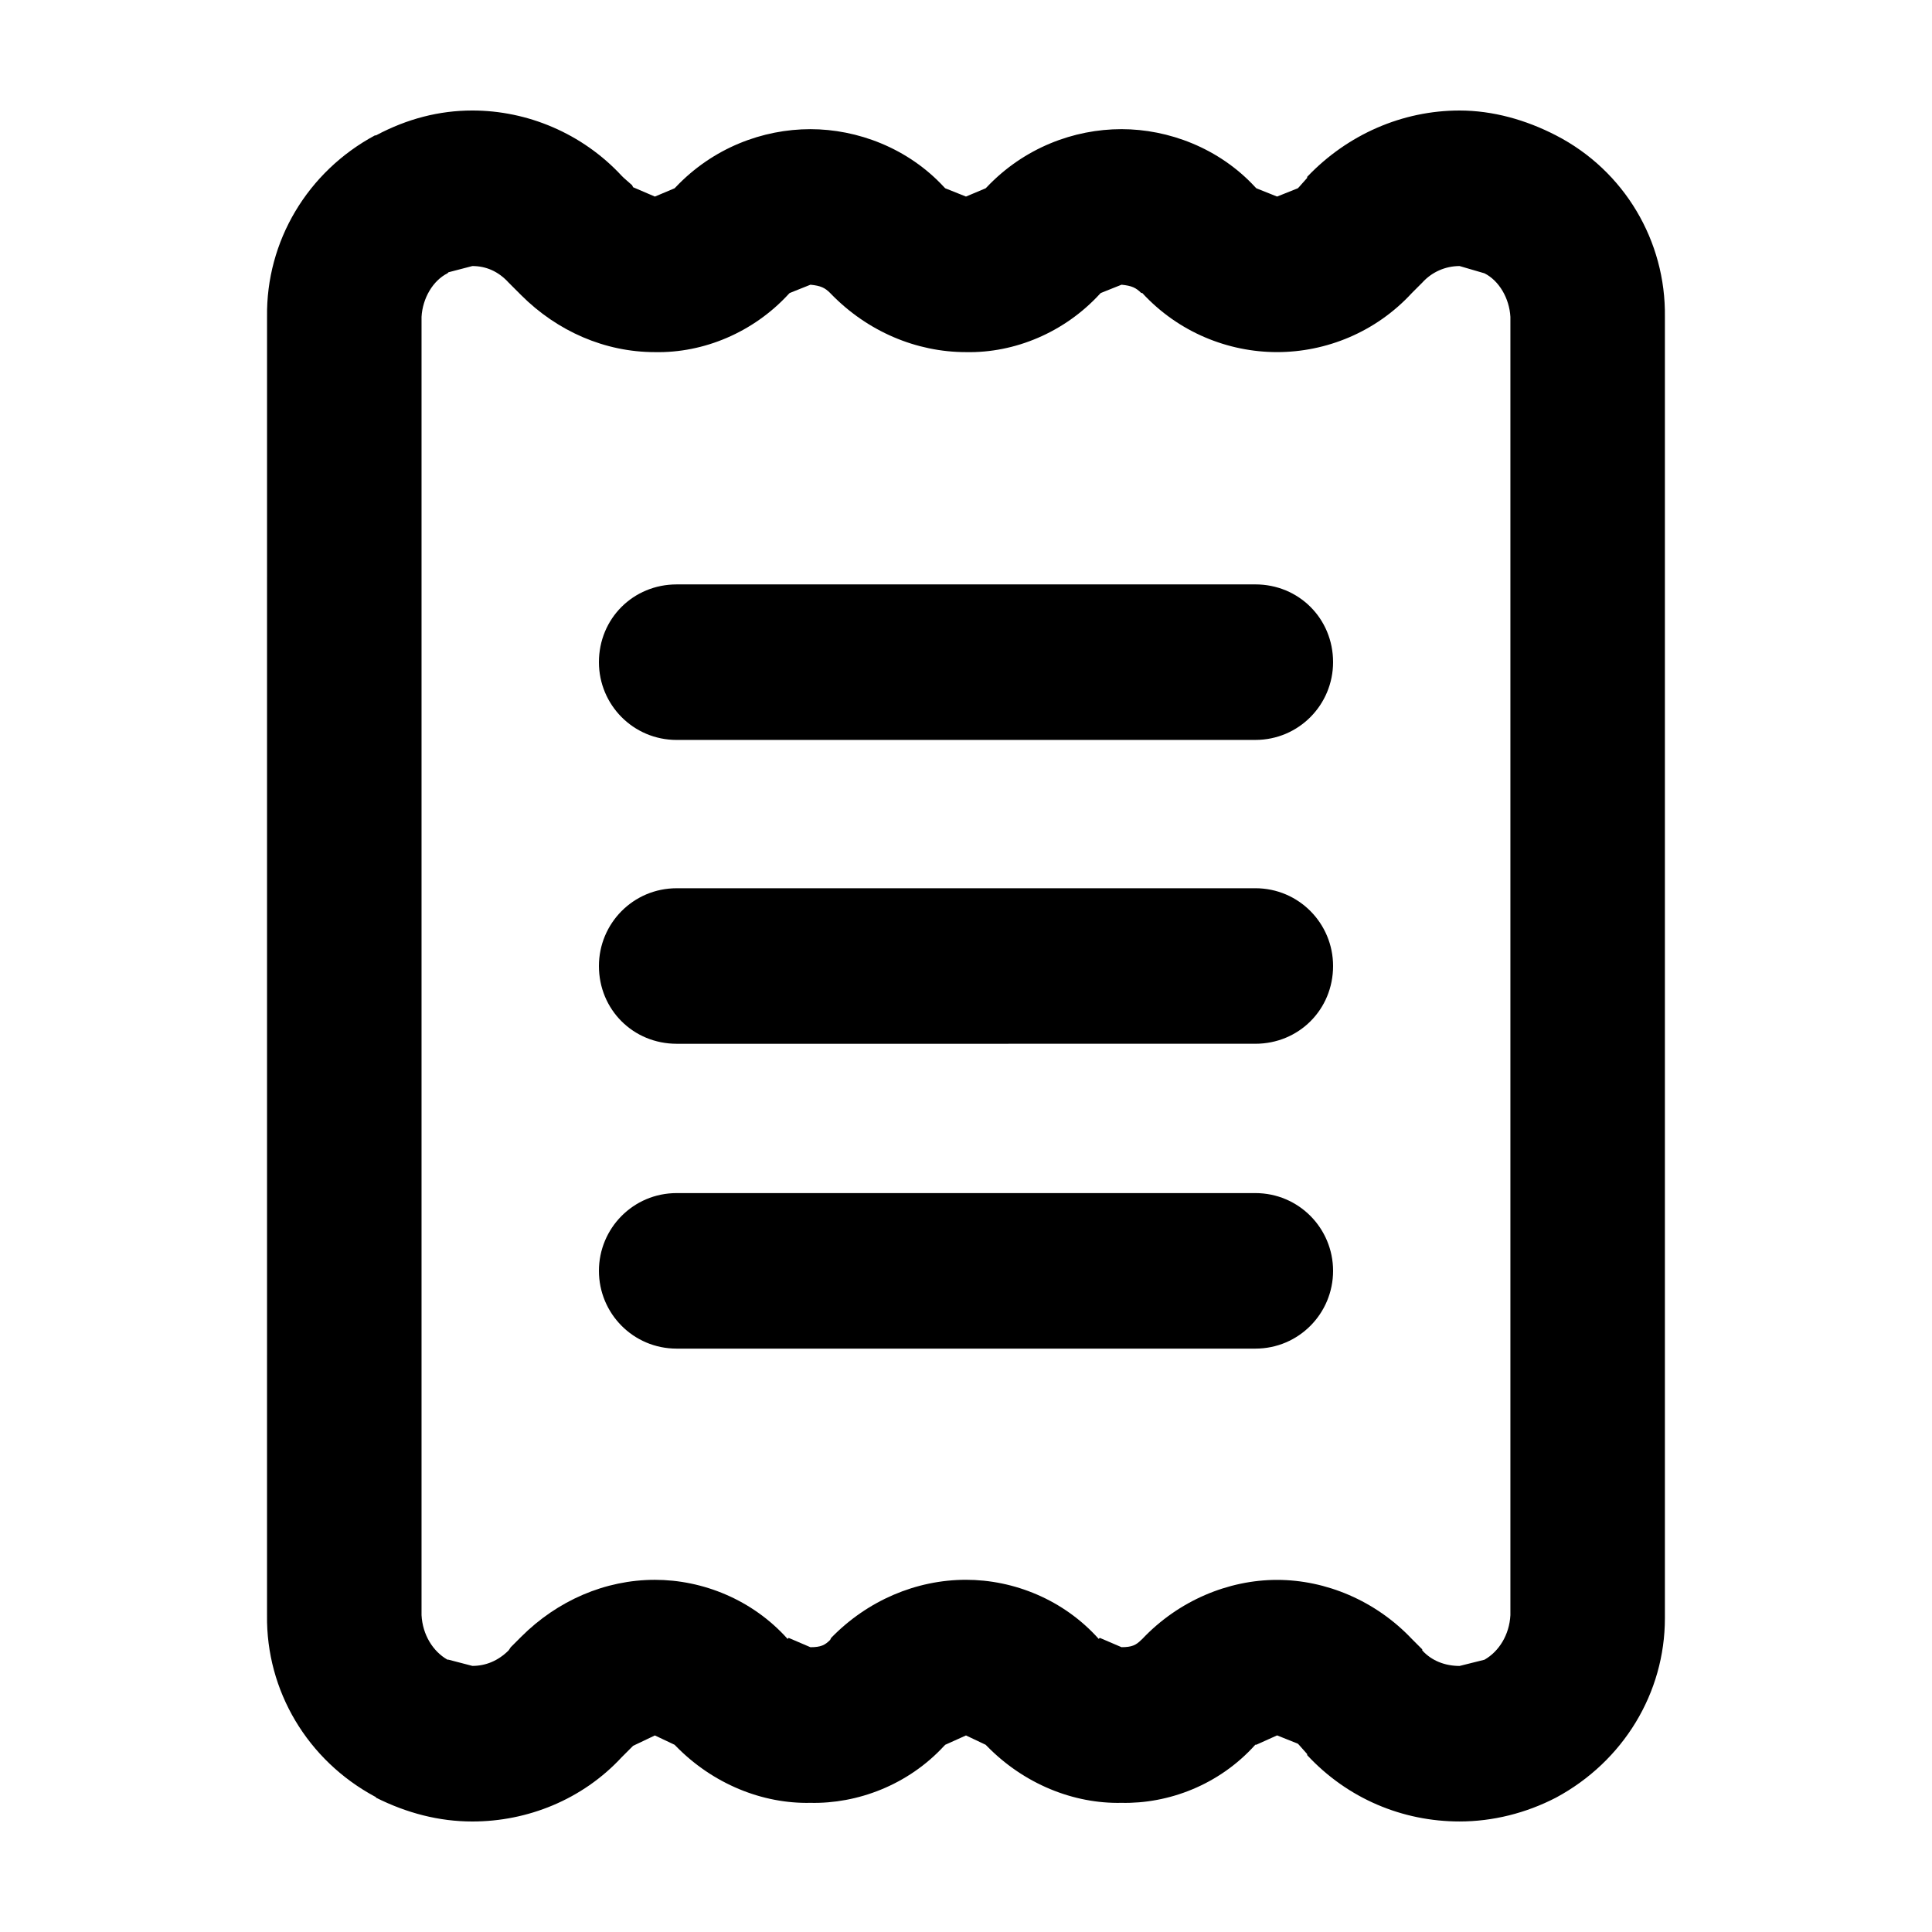
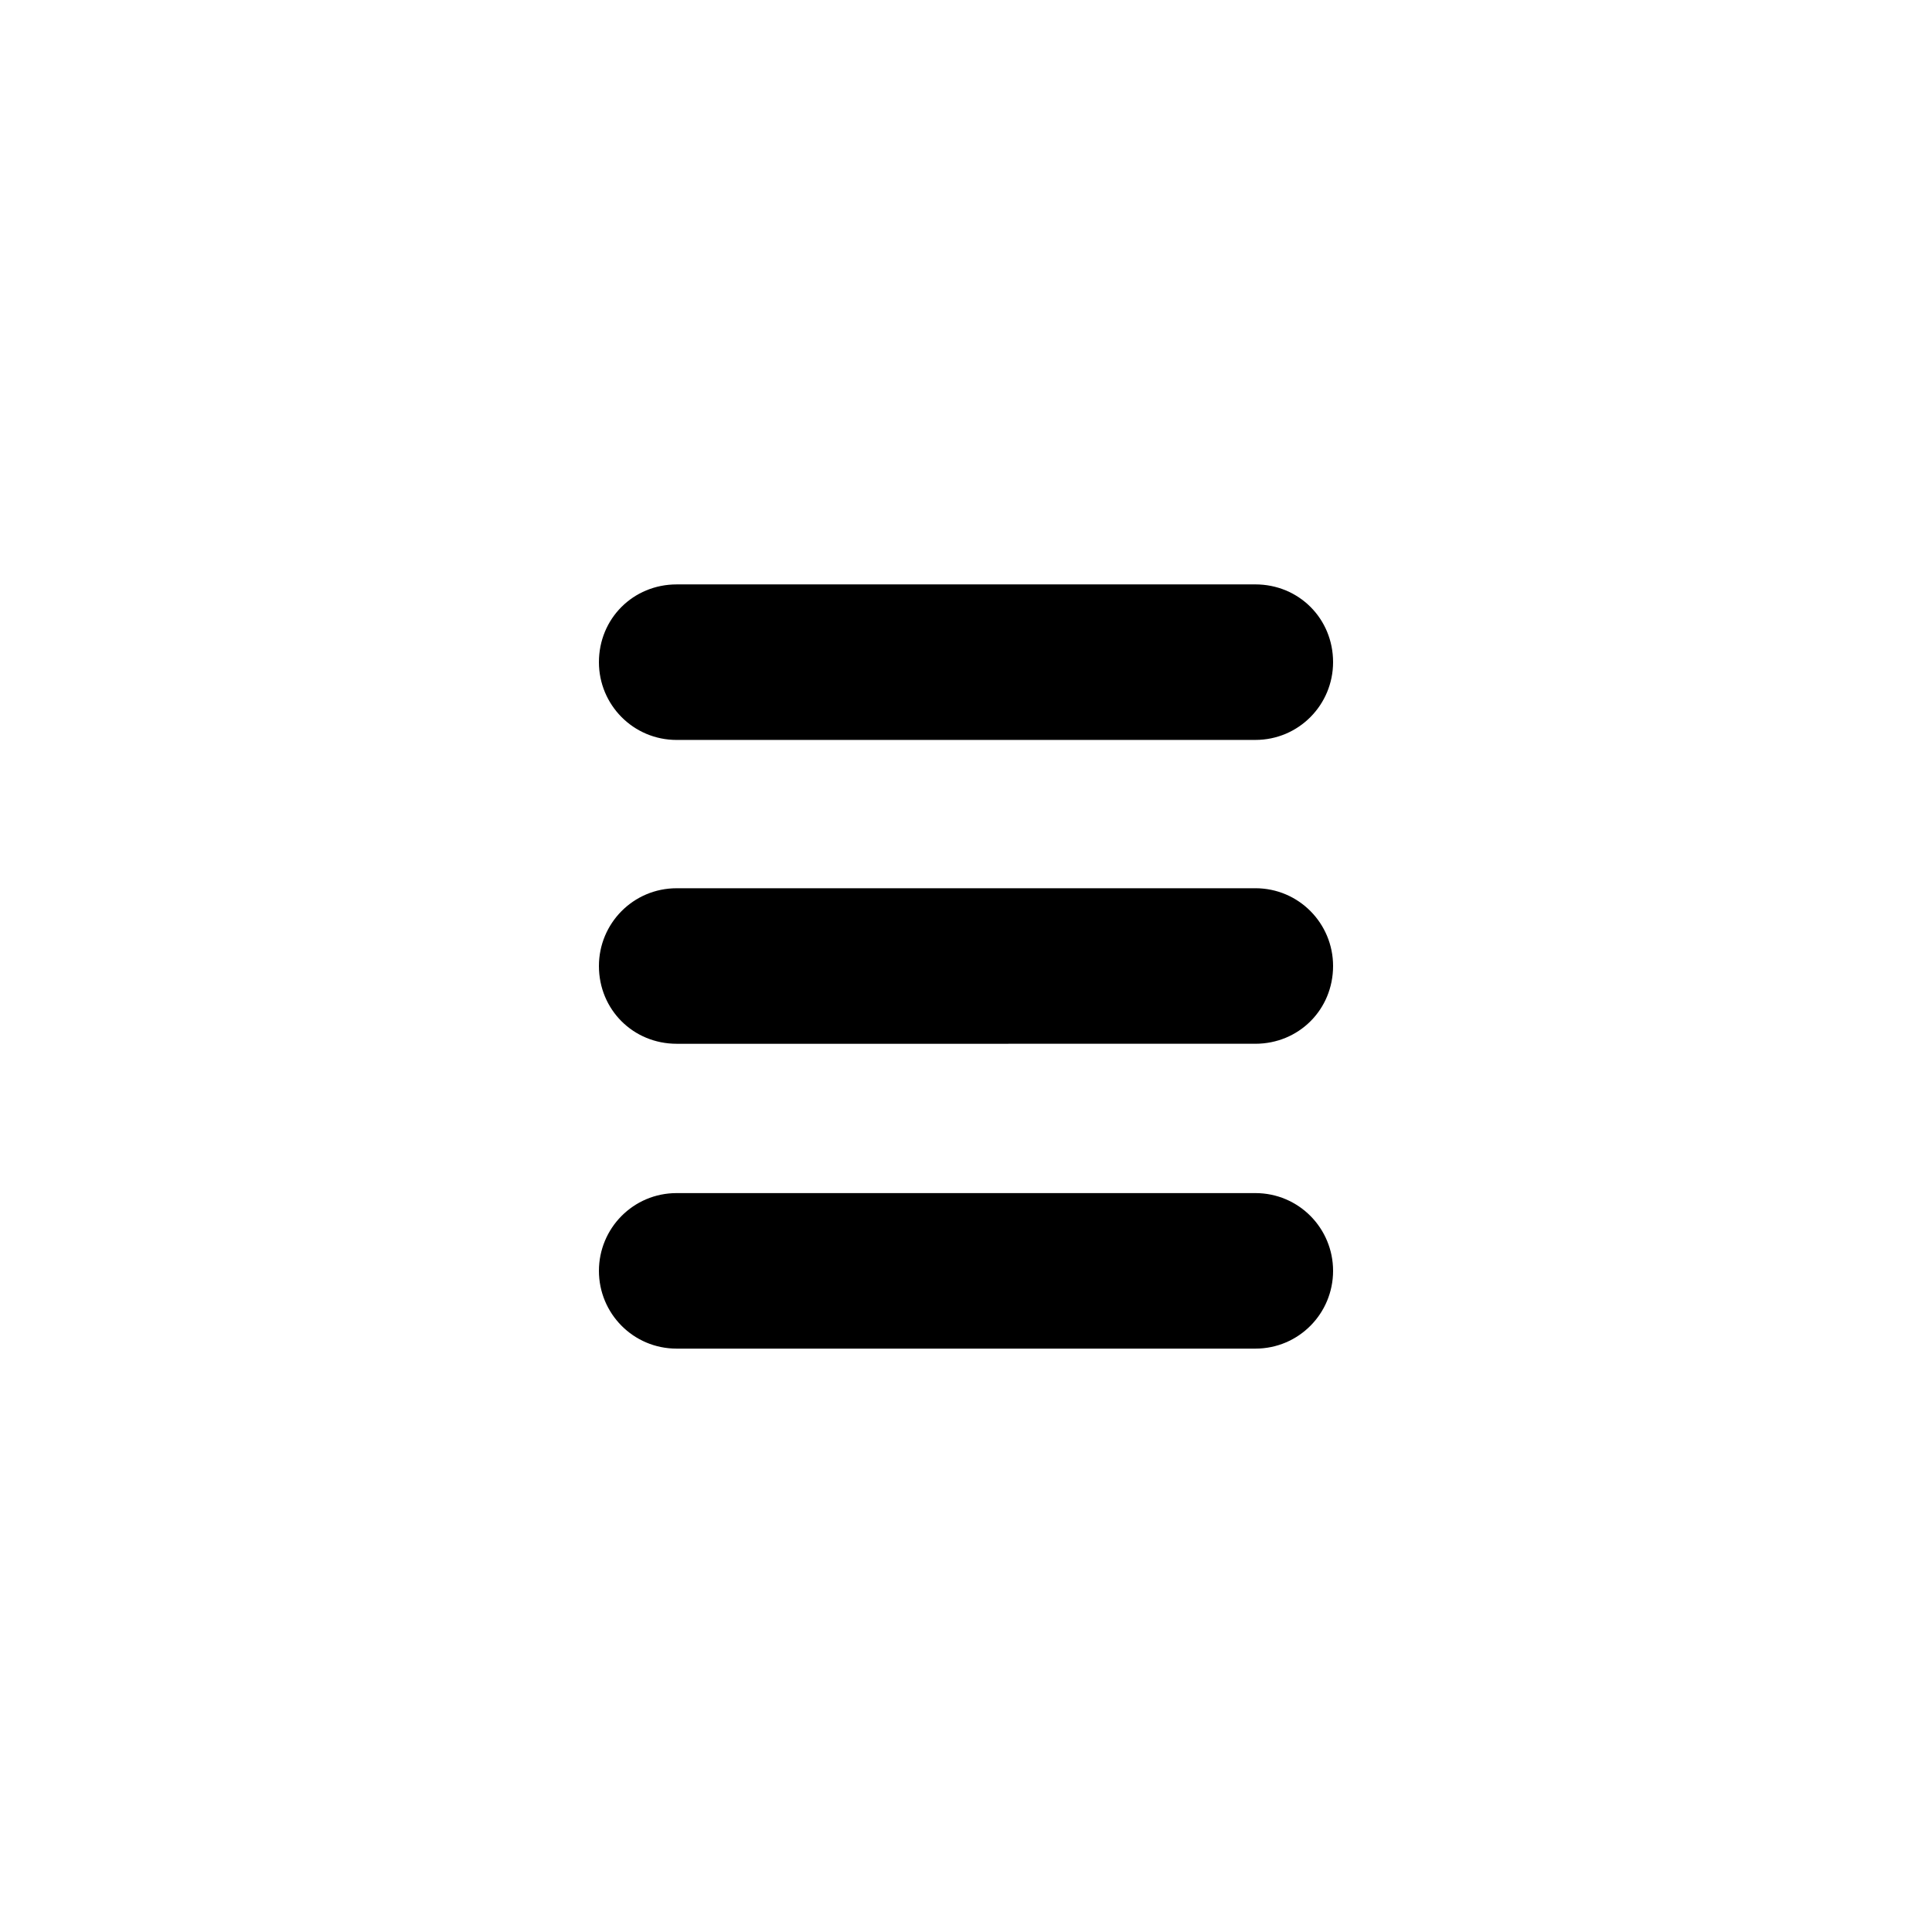
<svg xmlns="http://www.w3.org/2000/svg" fill="#000000" width="800px" height="800px" version="1.1" viewBox="144 144 512 512">
  <g>
    <path d="m476.67 298.87c11.543 0 20.609 9.07 20.609 20.609 0 11.266-9.07 20.609-20.609 20.609l-153.34 0.004c-11.543 0-20.609-9.344-20.609-20.609 0-11.543 9.07-20.609 20.609-20.609z" />
    <path d="m497.28 480.79c0 11.266-9.07 20.609-20.609 20.609h-153.34c-11.543 0-20.609-9.344-20.609-20.609 0-11.266 9.07-20.609 20.609-20.609h153.34c11.543 0 20.609 9.344 20.609 20.609z" />
    <path d="m476.67 379.39c11.543 0 20.609 9.344 20.609 20.609 0 11.543-9.07 20.609-20.609 20.609l-153.34 0.004c-11.543 0-20.609-9.07-20.609-20.609 0-11.266 9.07-20.609 20.609-20.609z" />
-     <path d="m446.71 578.35c9.617-10.168 22.809-15.664 35.727-15.664 12.918 0 26.105 5.496 35.727 15.664l2.746 2.746v0.277c2.473 2.746 6.047 4.121 9.895 4.121l6.594-1.648c3.848-2.195 6.594-6.594 6.871-11.812v-344.06c-0.277-4.949-3.023-9.617-6.871-11.543l-6.594-1.926c-3.848 0-7.422 1.648-9.895 4.398l-2.746 2.746c-9.617 10.445-22.809 15.664-35.727 15.664-12.918 0-26.105-5.219-35.727-15.664h-0.277c-1.375-1.375-2.473-1.926-5.219-2.195l-5.496 2.195-0.277 0.277c-9.344 10.168-22.535 15.664-35.449 15.391-13.191 0-26.105-5.496-35.727-15.391l-0.27-0.277c-1.375-1.375-2.473-1.926-5.219-2.195l-5.5 2.195-0.277 0.277c-9.344 10.168-22.535 15.664-35.449 15.391-13.191 0-25.832-5.496-35.449-15.113l-3.301-3.301c-2.746-3.023-6.047-4.398-9.617-4.398l-6.324 1.648-0.277 0.277c-3.848 1.926-6.594 6.594-6.871 11.543v344.05c0.277 5.219 3.023 9.617 6.871 11.812h0.277l6.324 1.648c3.57 0 6.871-1.375 9.617-4.121l0.551-0.828 2.75-2.75c9.617-9.617 22.258-15.113 35.449-15.113 12.641 0 25.832 5.219 35.176 15.664l0.277-0.277 5.769 2.473c2.746 0 3.848-0.551 5.219-1.926l0.277-0.551c9.617-9.895 22.535-15.391 35.727-15.391 12.641 0 25.832 5.219 35.176 15.664l0.277-0.277 5.769 2.473c2.746 0 3.848-0.551 5.219-1.926zm29.953 28.031c-9.617 10.715-23.086 15.664-35.449 15.391-12.641 0.277-25.832-4.949-35.727-15.113l-0.277-0.277-5.215-2.473-5.496 2.473-0.277 0.277c-9.617 10.445-23.086 15.391-35.449 15.113-12.641 0.277-25.832-4.949-35.727-15.113l-0.277-0.277-5.219-2.473-5.769 2.746-3.023 3.023c-10.441 11.27-25.008 17.035-39.574 17.035-8.793 0-17.312-2.195-25.559-6.324 0-0.277-0.277-0.277-0.277-0.277-17.859-9.617-28.852-28.031-28.582-48.09l0.004-344.05c-0.277-20.062 10.715-38.473 28.582-48.09h0.277c8.246-4.402 16.766-6.598 25.555-6.598 14.566 0 29.129 6.047 39.574 17.312l0.551 0.547 2.195 1.926 0.277 0.551 5.769 2.473 5.219-2.195 0.277-0.277c9.895-10.445 23.086-15.391 35.727-15.391 12.367 0 25.832 4.949 35.449 15.391l0.277 0.277 5.496 2.191 5.219-2.195 0.277-0.277c9.895-10.445 23.086-15.391 35.727-15.391 12.367 0 25.832 4.949 35.449 15.391l0.277 0.277 5.496 2.195 5.496-2.195 0.277-0.277 2.195-2.473v-0.273c10.715-11.266 25.277-17.586 40.395-17.586 8.793 0 17.59 2.473 25.559 6.594 18.137 9.344 29.129 28.031 28.852 48.09v344.05 0.828c0 19.785-10.992 37.922-28.852 47.539-7.973 4.125-16.77 6.32-25.559 6.32-15.113 0-29.68-6.047-40.395-17.59v-0.277l-2.195-2.473-0.277-0.277-5.496-2.195-5.496 2.473-0.281 0.004z" />
  </g>
</svg>